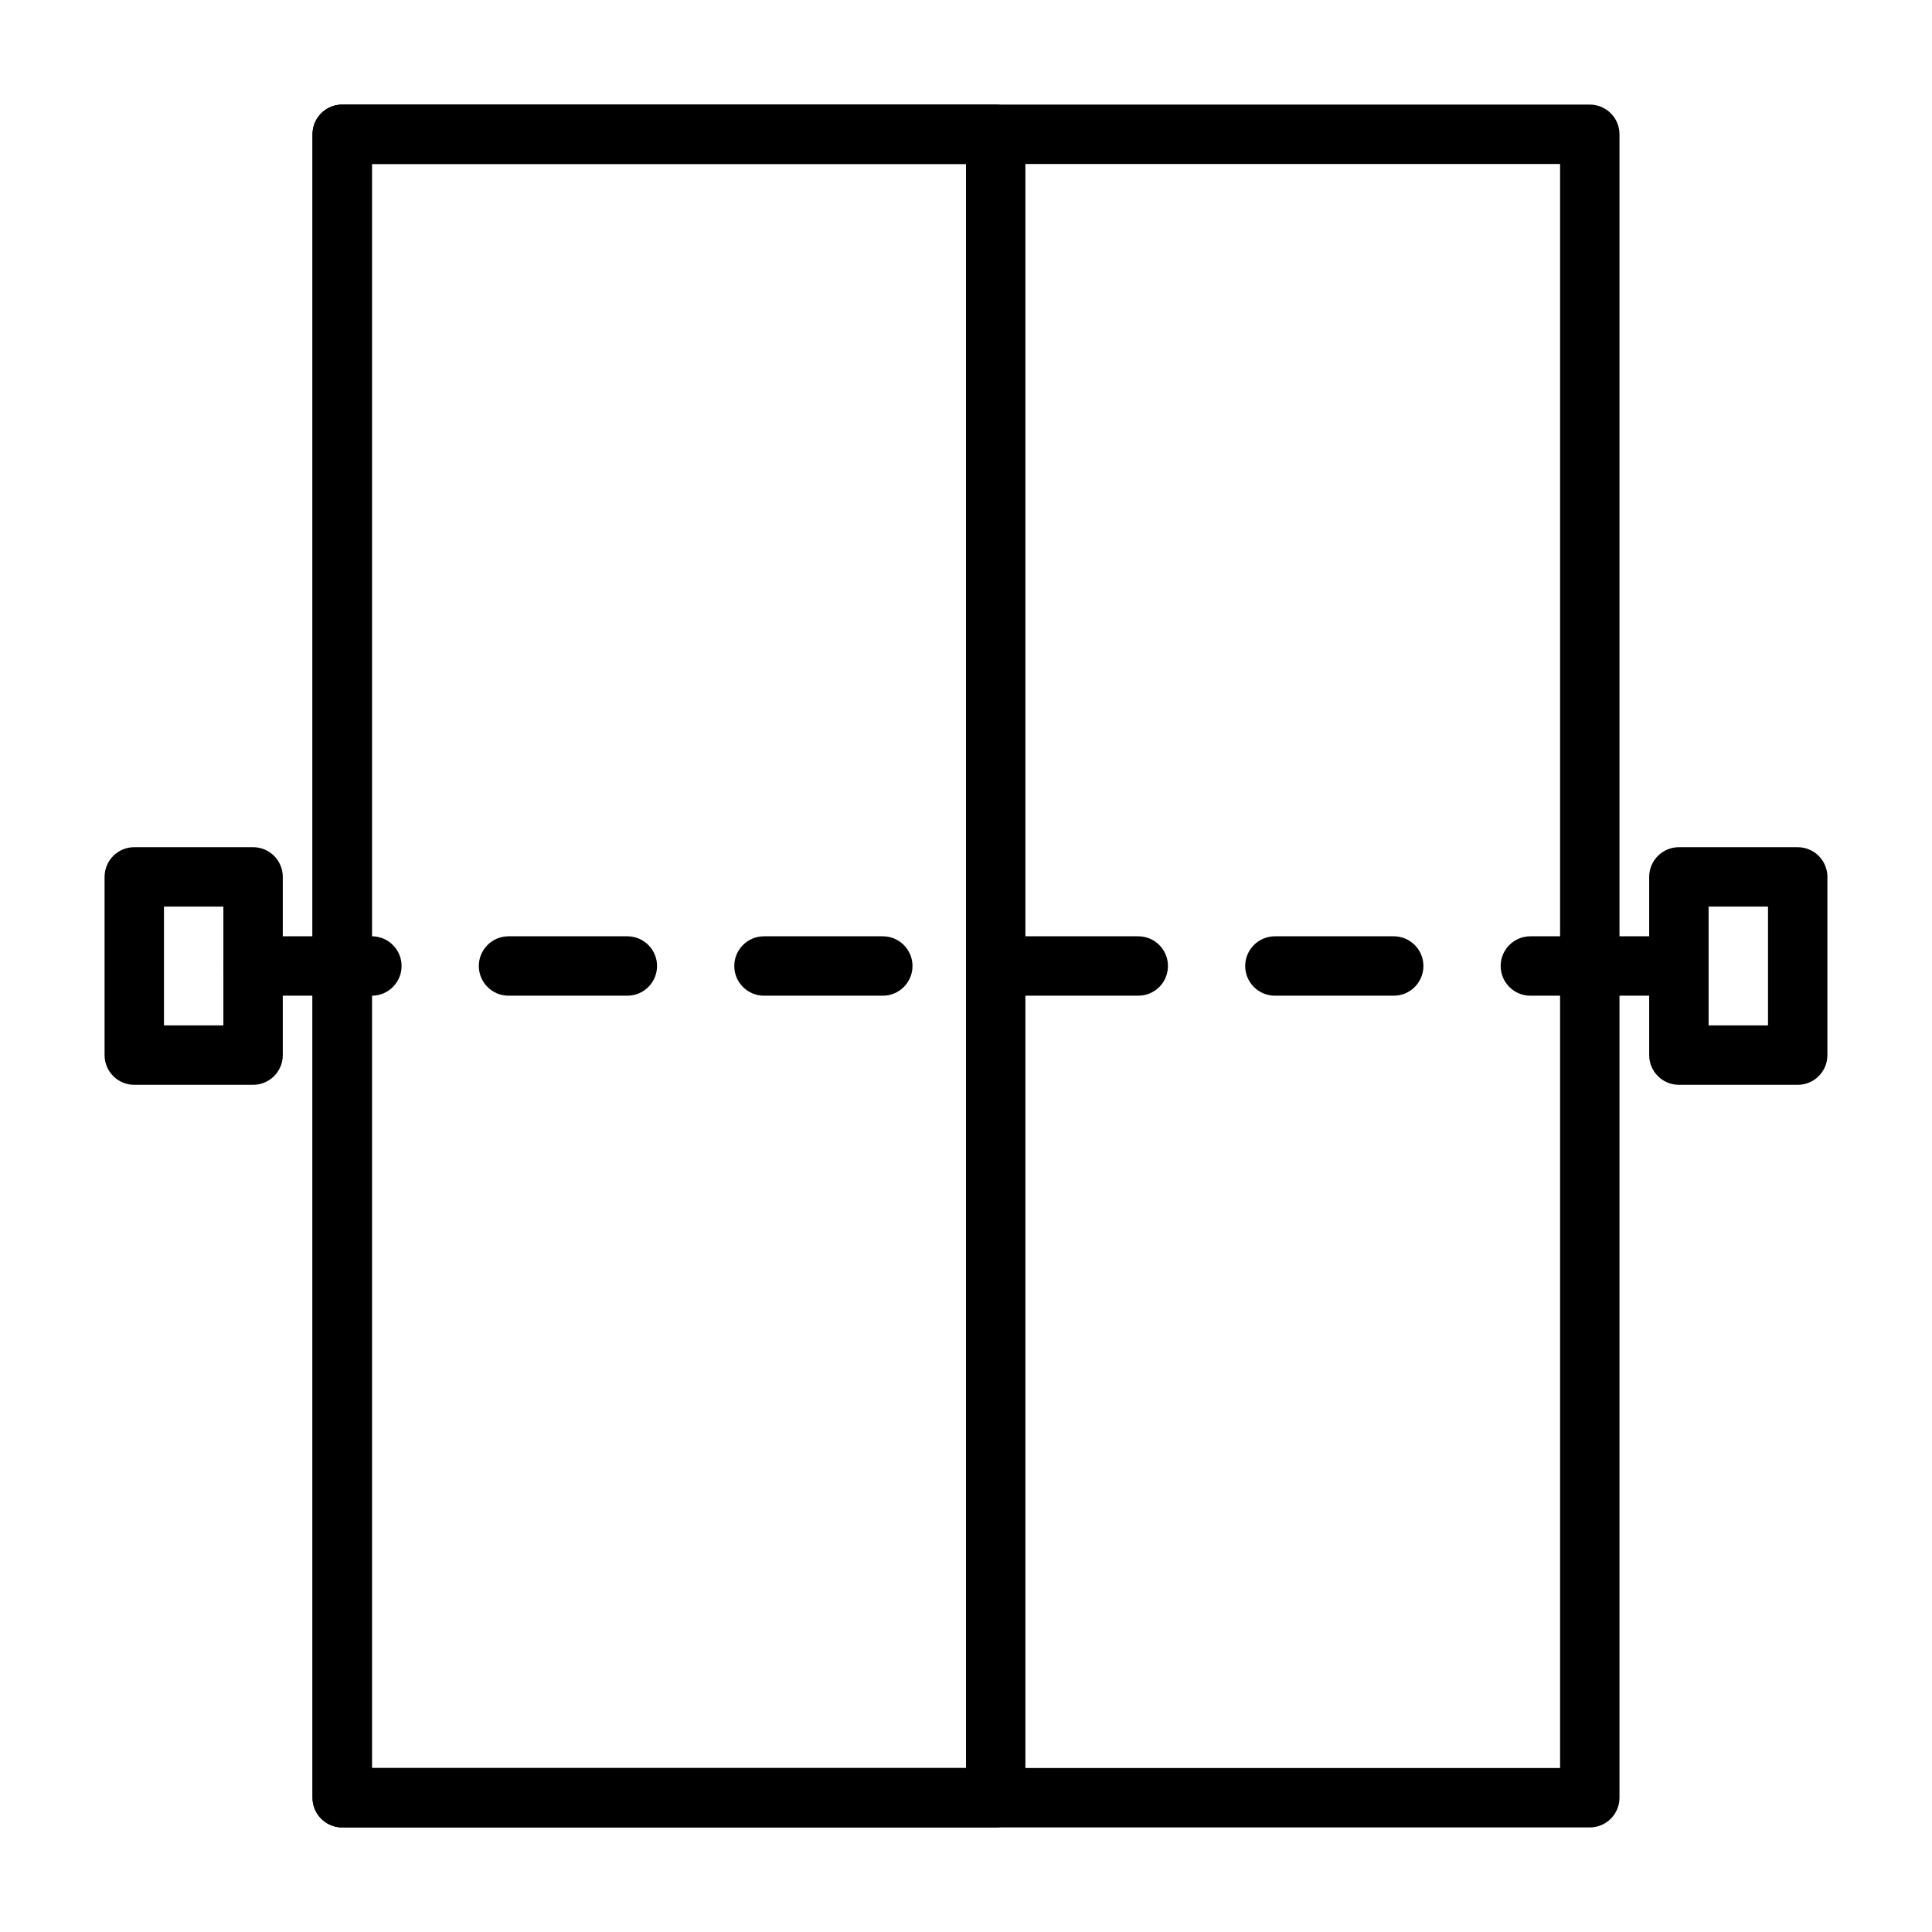
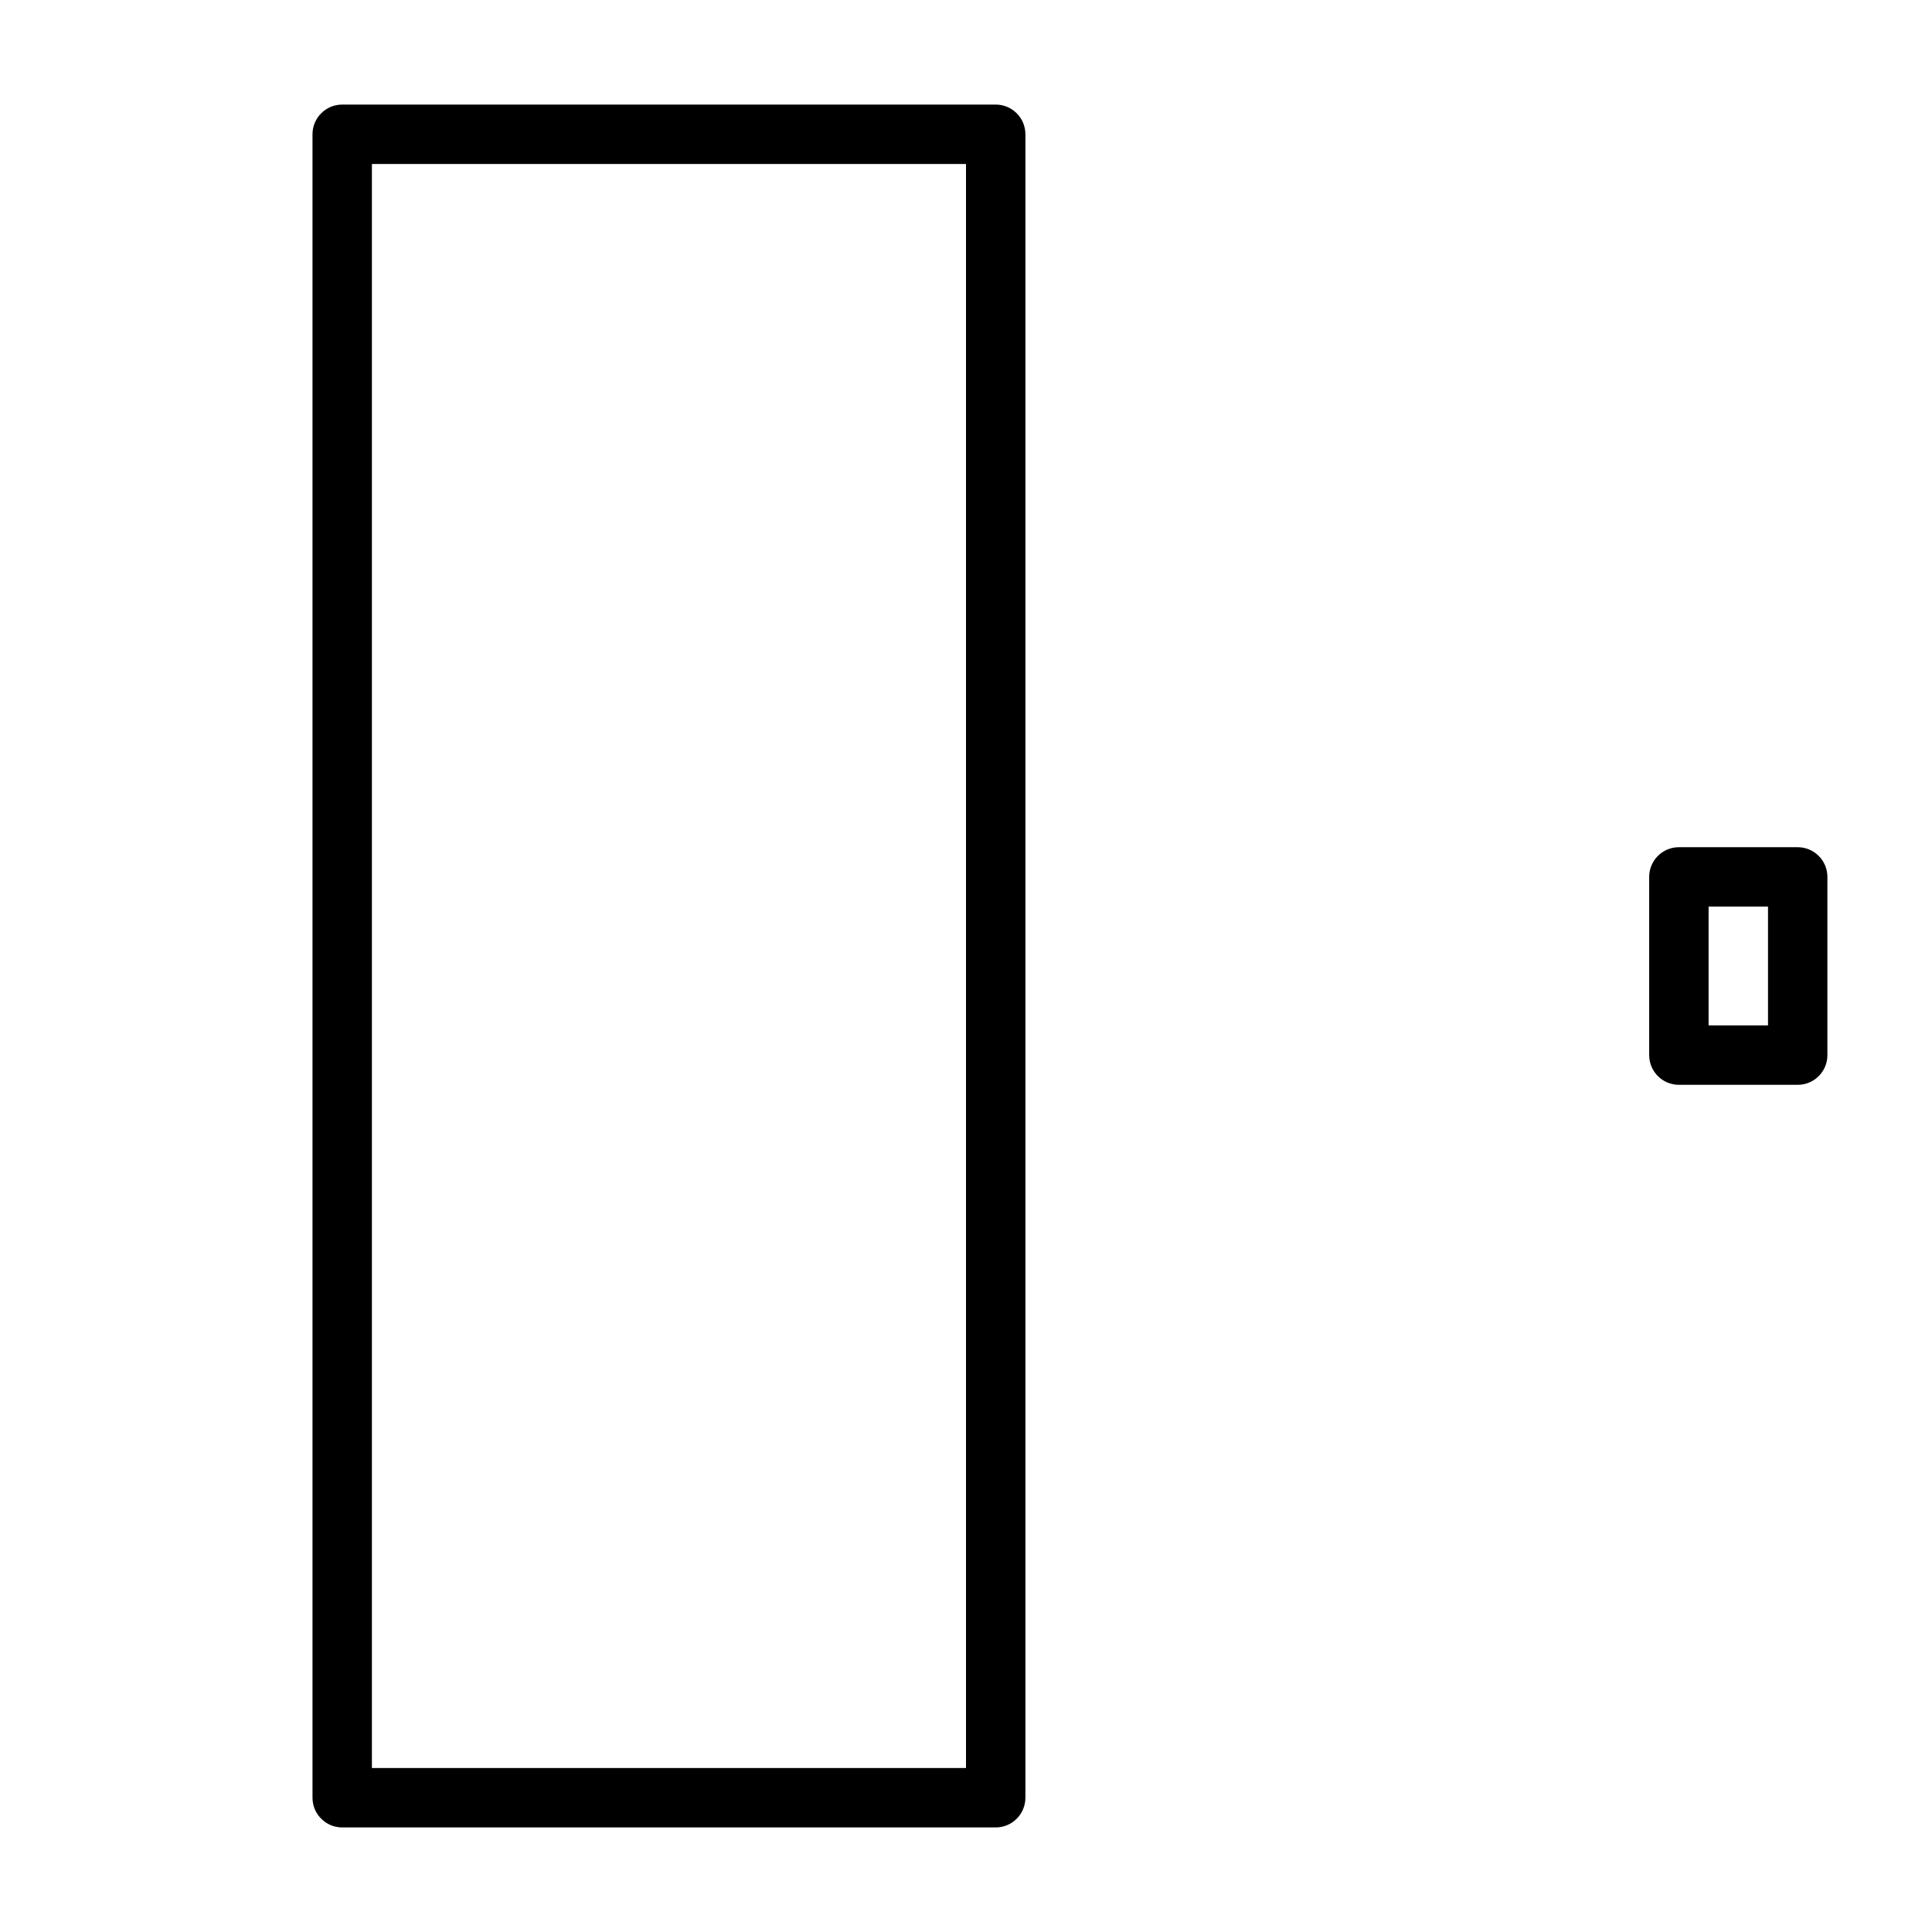
<svg xmlns="http://www.w3.org/2000/svg" fill="#000000" width="800px" height="800px" version="1.1" viewBox="144 144 512 512">
  <g>
-     <path d="m565.31 628.29h-330.62c-4.348 0-7.875-3.527-7.875-7.875v-440.83c0-4.344 3.527-7.871 7.871-7.871h330.62c4.348 0 7.875 3.527 7.875 7.871v440.83c0 4.348-3.527 7.875-7.871 7.875zm-322.75-15.746h314.88v-425.09h-314.88z" />
-     <path d="m211.07 431.49h-31.488c-4.344 0-7.871-3.527-7.871-7.871v-47.23c0-4.352 3.527-7.875 7.871-7.875h31.488c4.344 0 7.871 3.527 7.871 7.871v47.23c0 4.348-3.527 7.875-7.871 7.875zm-23.617-15.746h15.742v-31.488h-15.742z" />
    <path d="m620.41 431.49h-31.488c-4.344 0-7.871-3.527-7.871-7.871v-47.23c0-4.344 3.527-7.871 7.871-7.871h31.488c4.344 0 7.871 3.527 7.871 7.871v47.23c0.004 4.344-3.523 7.871-7.871 7.871zm-23.613-15.746h15.742v-31.488h-15.742z" />
    <path d="m407.87 628.29h-173.18c-4.348 0-7.875-3.527-7.875-7.875v-440.83c0-4.344 3.527-7.871 7.871-7.871h173.18c4.348 0 7.875 3.527 7.875 7.871v440.83c0 4.348-3.527 7.875-7.871 7.875zm-165.31-15.746h157.44v-425.09h-157.44z" />
-     <path d="m581.05 407.87h-31.488c-4.344 0-7.871-3.527-7.871-7.871s3.527-7.871 7.871-7.871h31.488c4.344 0 7.871 3.527 7.871 7.871s-3.523 7.871-7.871 7.871zm-67.699 0h-31.488c-4.344 0-7.871-3.527-7.871-7.871s3.527-7.871 7.871-7.871h31.488c4.344 0 7.871 3.527 7.871 7.871s-3.512 7.871-7.871 7.871zm-67.699 0h-31.488c-4.344 0-7.871-3.527-7.871-7.871s3.527-7.871 7.871-7.871h31.488c4.344 0 7.871 3.527 7.871 7.871s-3.512 7.871-7.871 7.871zm-67.699 0h-31.488c-4.344 0-7.871-3.527-7.871-7.871s3.527-7.871 7.871-7.871h31.488c4.344 0 7.871 3.527 7.871 7.871s-3.527 7.871-7.871 7.871zm-67.699 0h-31.488c-4.344 0-7.871-3.527-7.871-7.871s3.527-7.871 7.871-7.871h31.488c4.344 0 7.871 3.527 7.871 7.871s-3.527 7.871-7.871 7.871zm-67.699 0h-31.488c-4.344 0-7.871-3.527-7.871-7.871s3.527-7.871 7.871-7.871h31.488c4.344 0 7.871 3.527 7.871 7.871s-3.527 7.871-7.871 7.871z" />
  </g>
</svg>